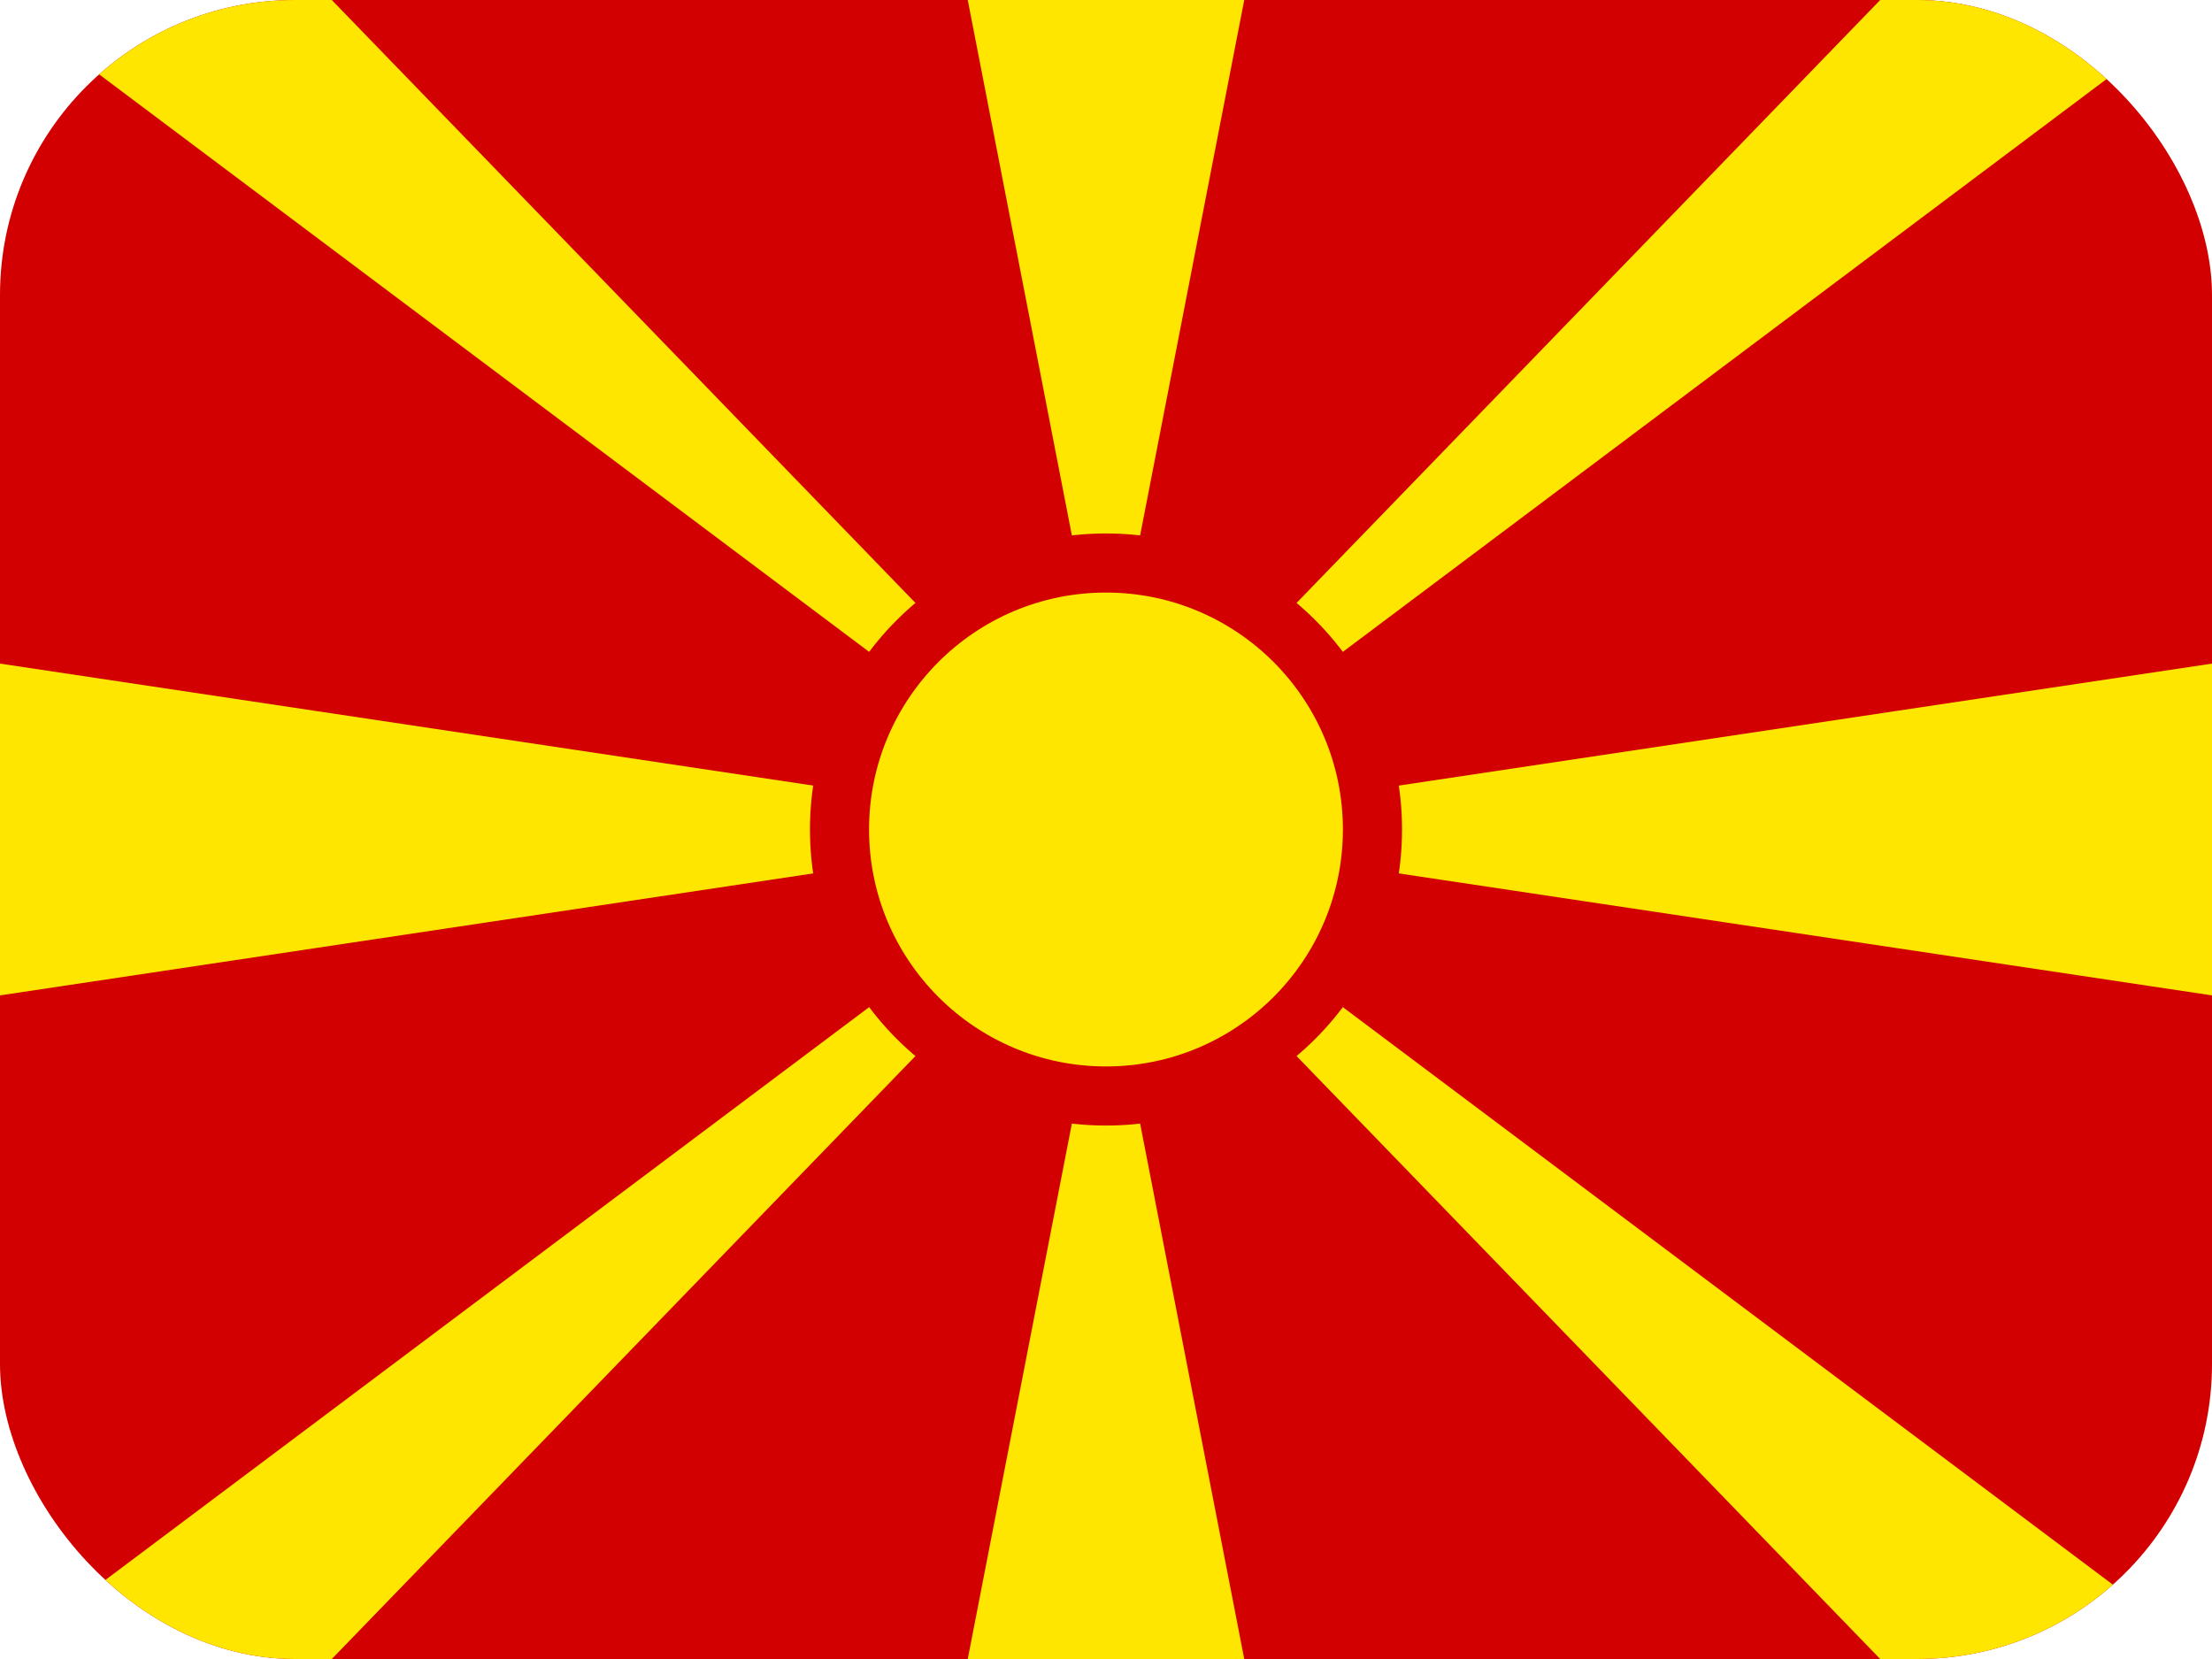
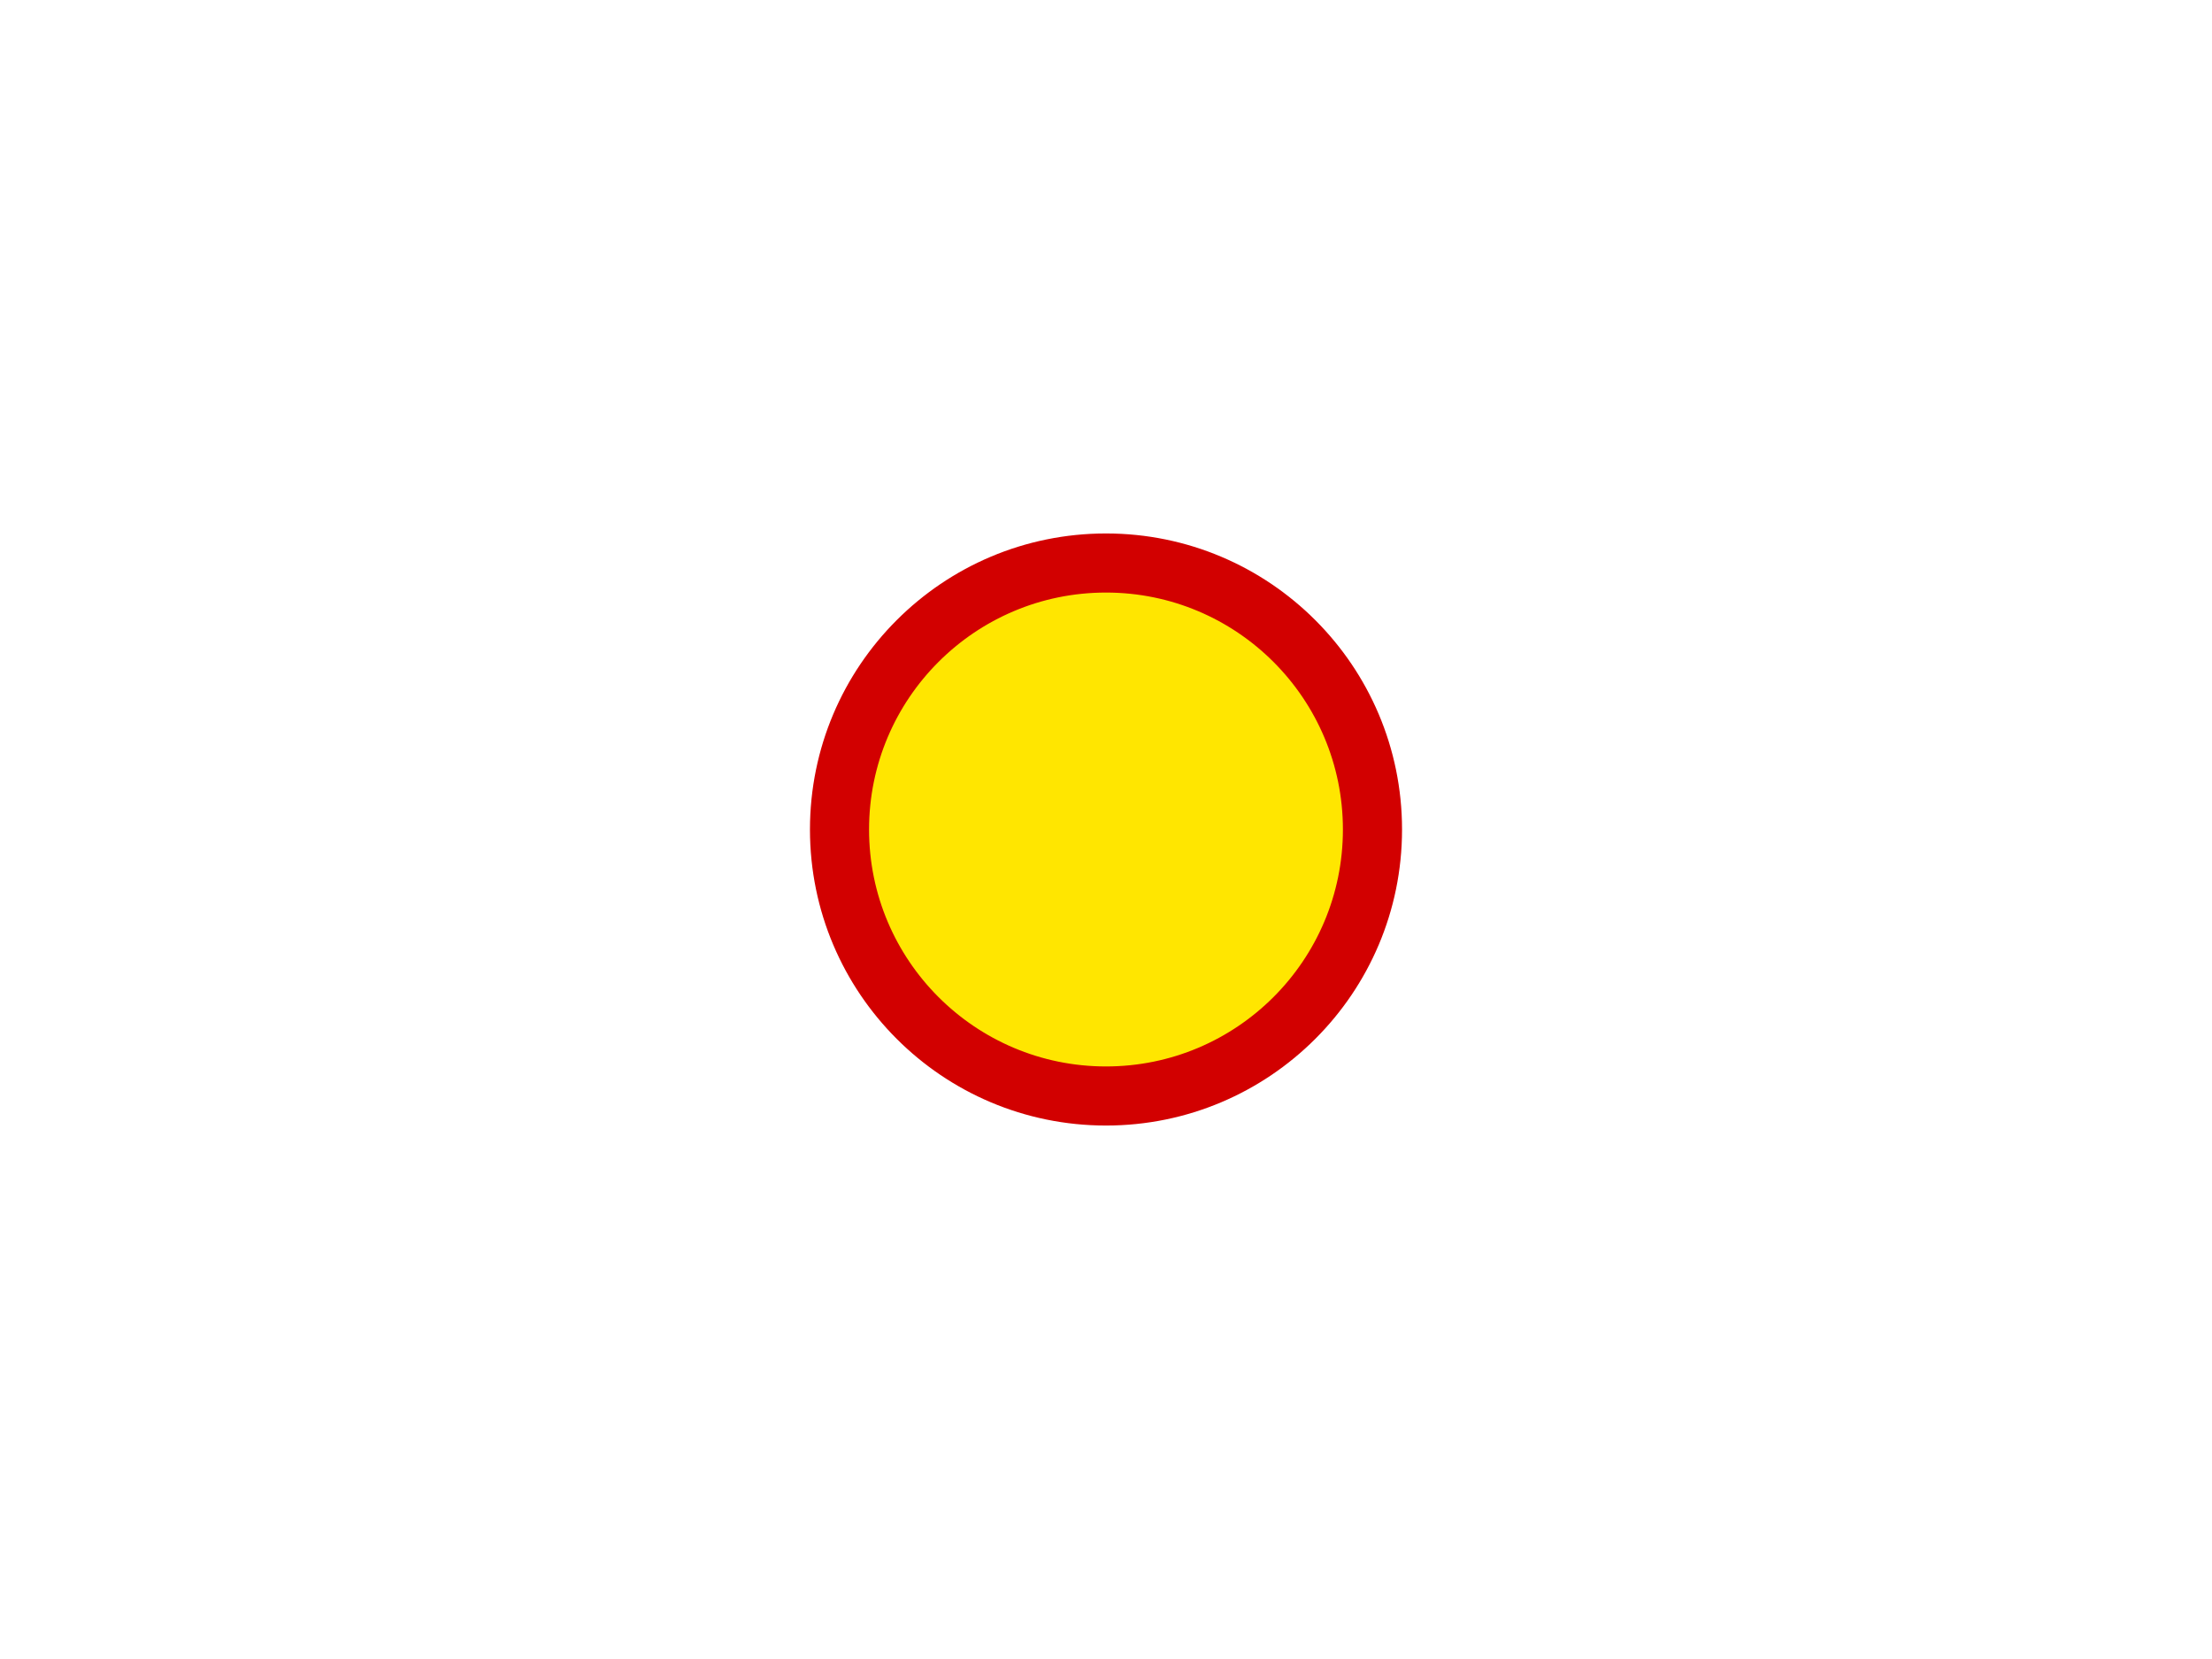
<svg xmlns="http://www.w3.org/2000/svg" width="60" height="45" viewBox="0 0 60 45" fill="none">
  <g clip-path="url(#clip0_2714_14877)">
-     <path d="M0 0H60V45H0V0Z" fill="#D20000" />
-     <path d="M0 0H9L30 21.694L51 0H60L0 45H9L30 23.306L51 45H60L0 0ZM60 18V27L0 18V27L60 18ZM26.25 0L30 19.284L33.75 0H26.25ZM26.25 45L30 25.716L33.75 45H26.25Z" fill="#FFE600" />
    <path d="M30 29.728C33.992 29.728 37.228 26.492 37.228 22.5C37.228 18.508 33.992 15.272 30 15.272C26.008 15.272 22.772 18.508 22.772 22.5C22.772 26.492 26.008 29.728 30 29.728Z" fill="#FFE600" />
    <path fill-rule="evenodd" clip-rule="evenodd" d="M30 16.073C26.451 16.073 23.573 18.951 23.573 22.5C23.573 26.049 26.451 28.927 30 28.927C33.549 28.927 36.426 26.049 36.426 22.5C36.426 18.951 33.549 16.073 30 16.073ZM21.97 22.5C21.97 18.065 25.565 14.47 30 14.47C34.435 14.47 38.03 18.065 38.03 22.5C38.03 26.935 34.435 30.53 30 30.53C25.565 30.53 21.97 26.935 21.97 22.5Z" fill="#D20000" />
  </g>
  <defs>
    <clipPath id="clip0_2714_14877">
      <rect width="60" height="45" rx="8" fill="white" />
    </clipPath>
  </defs>
</svg>